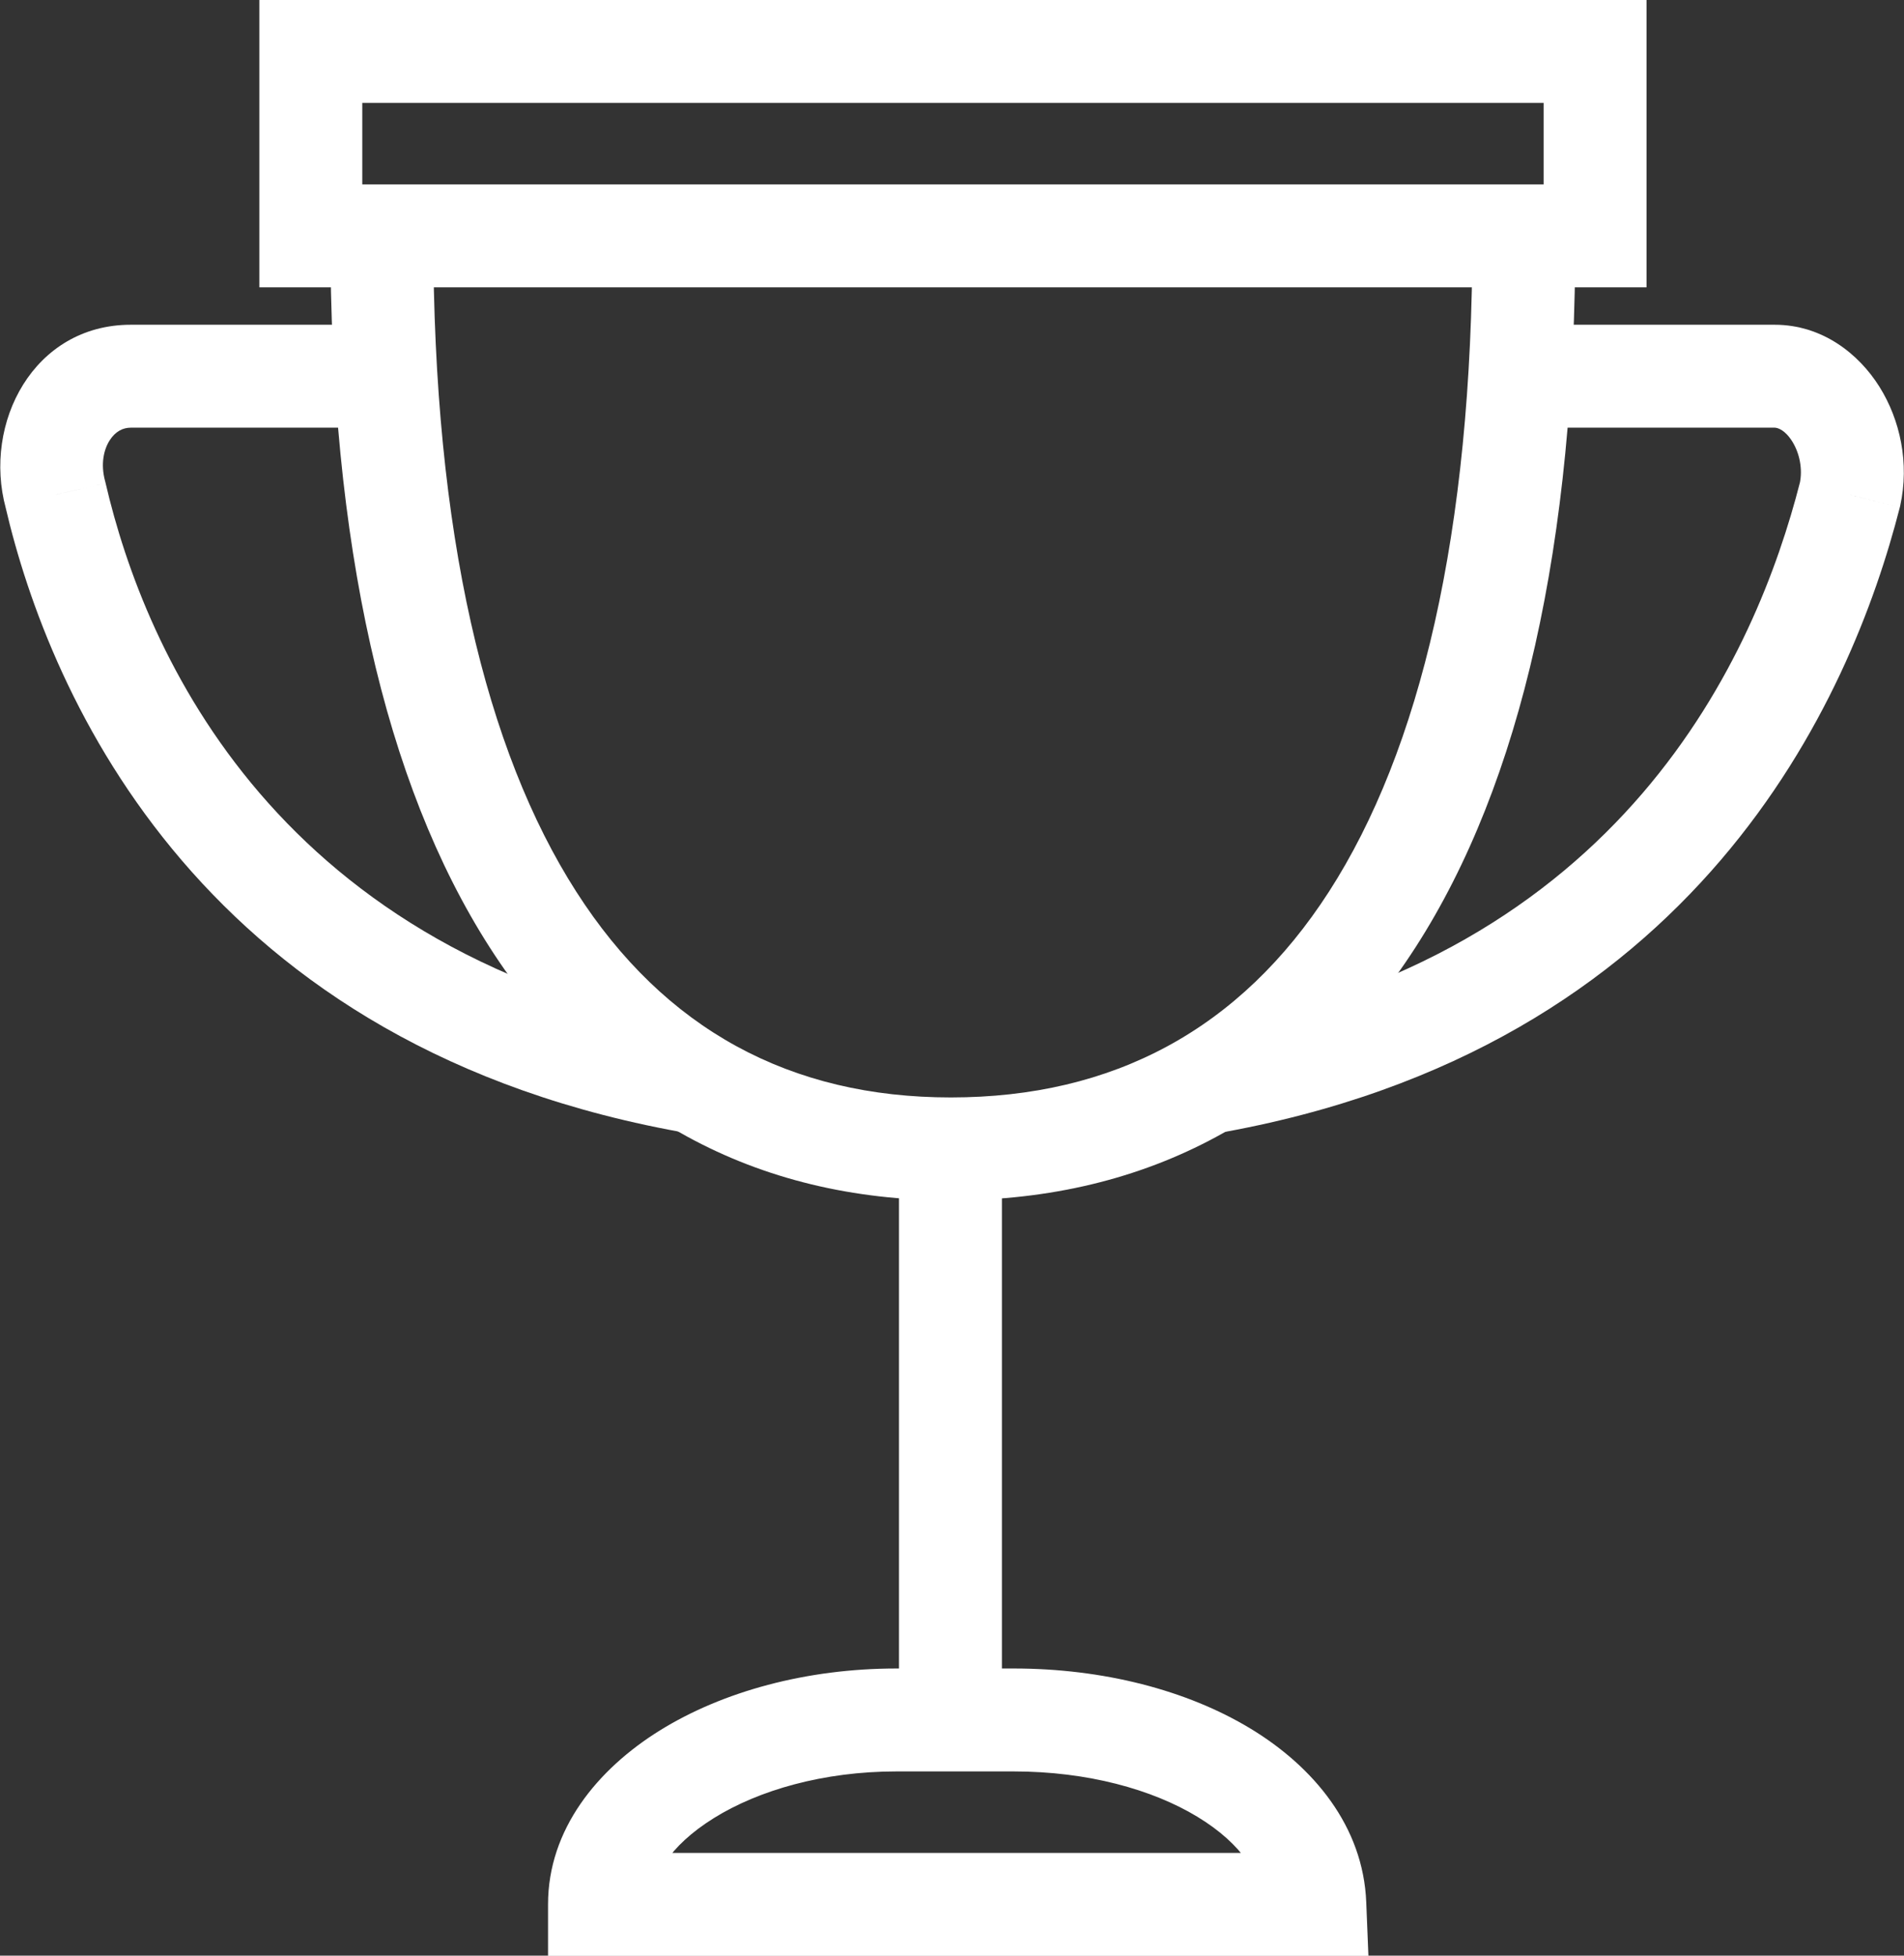
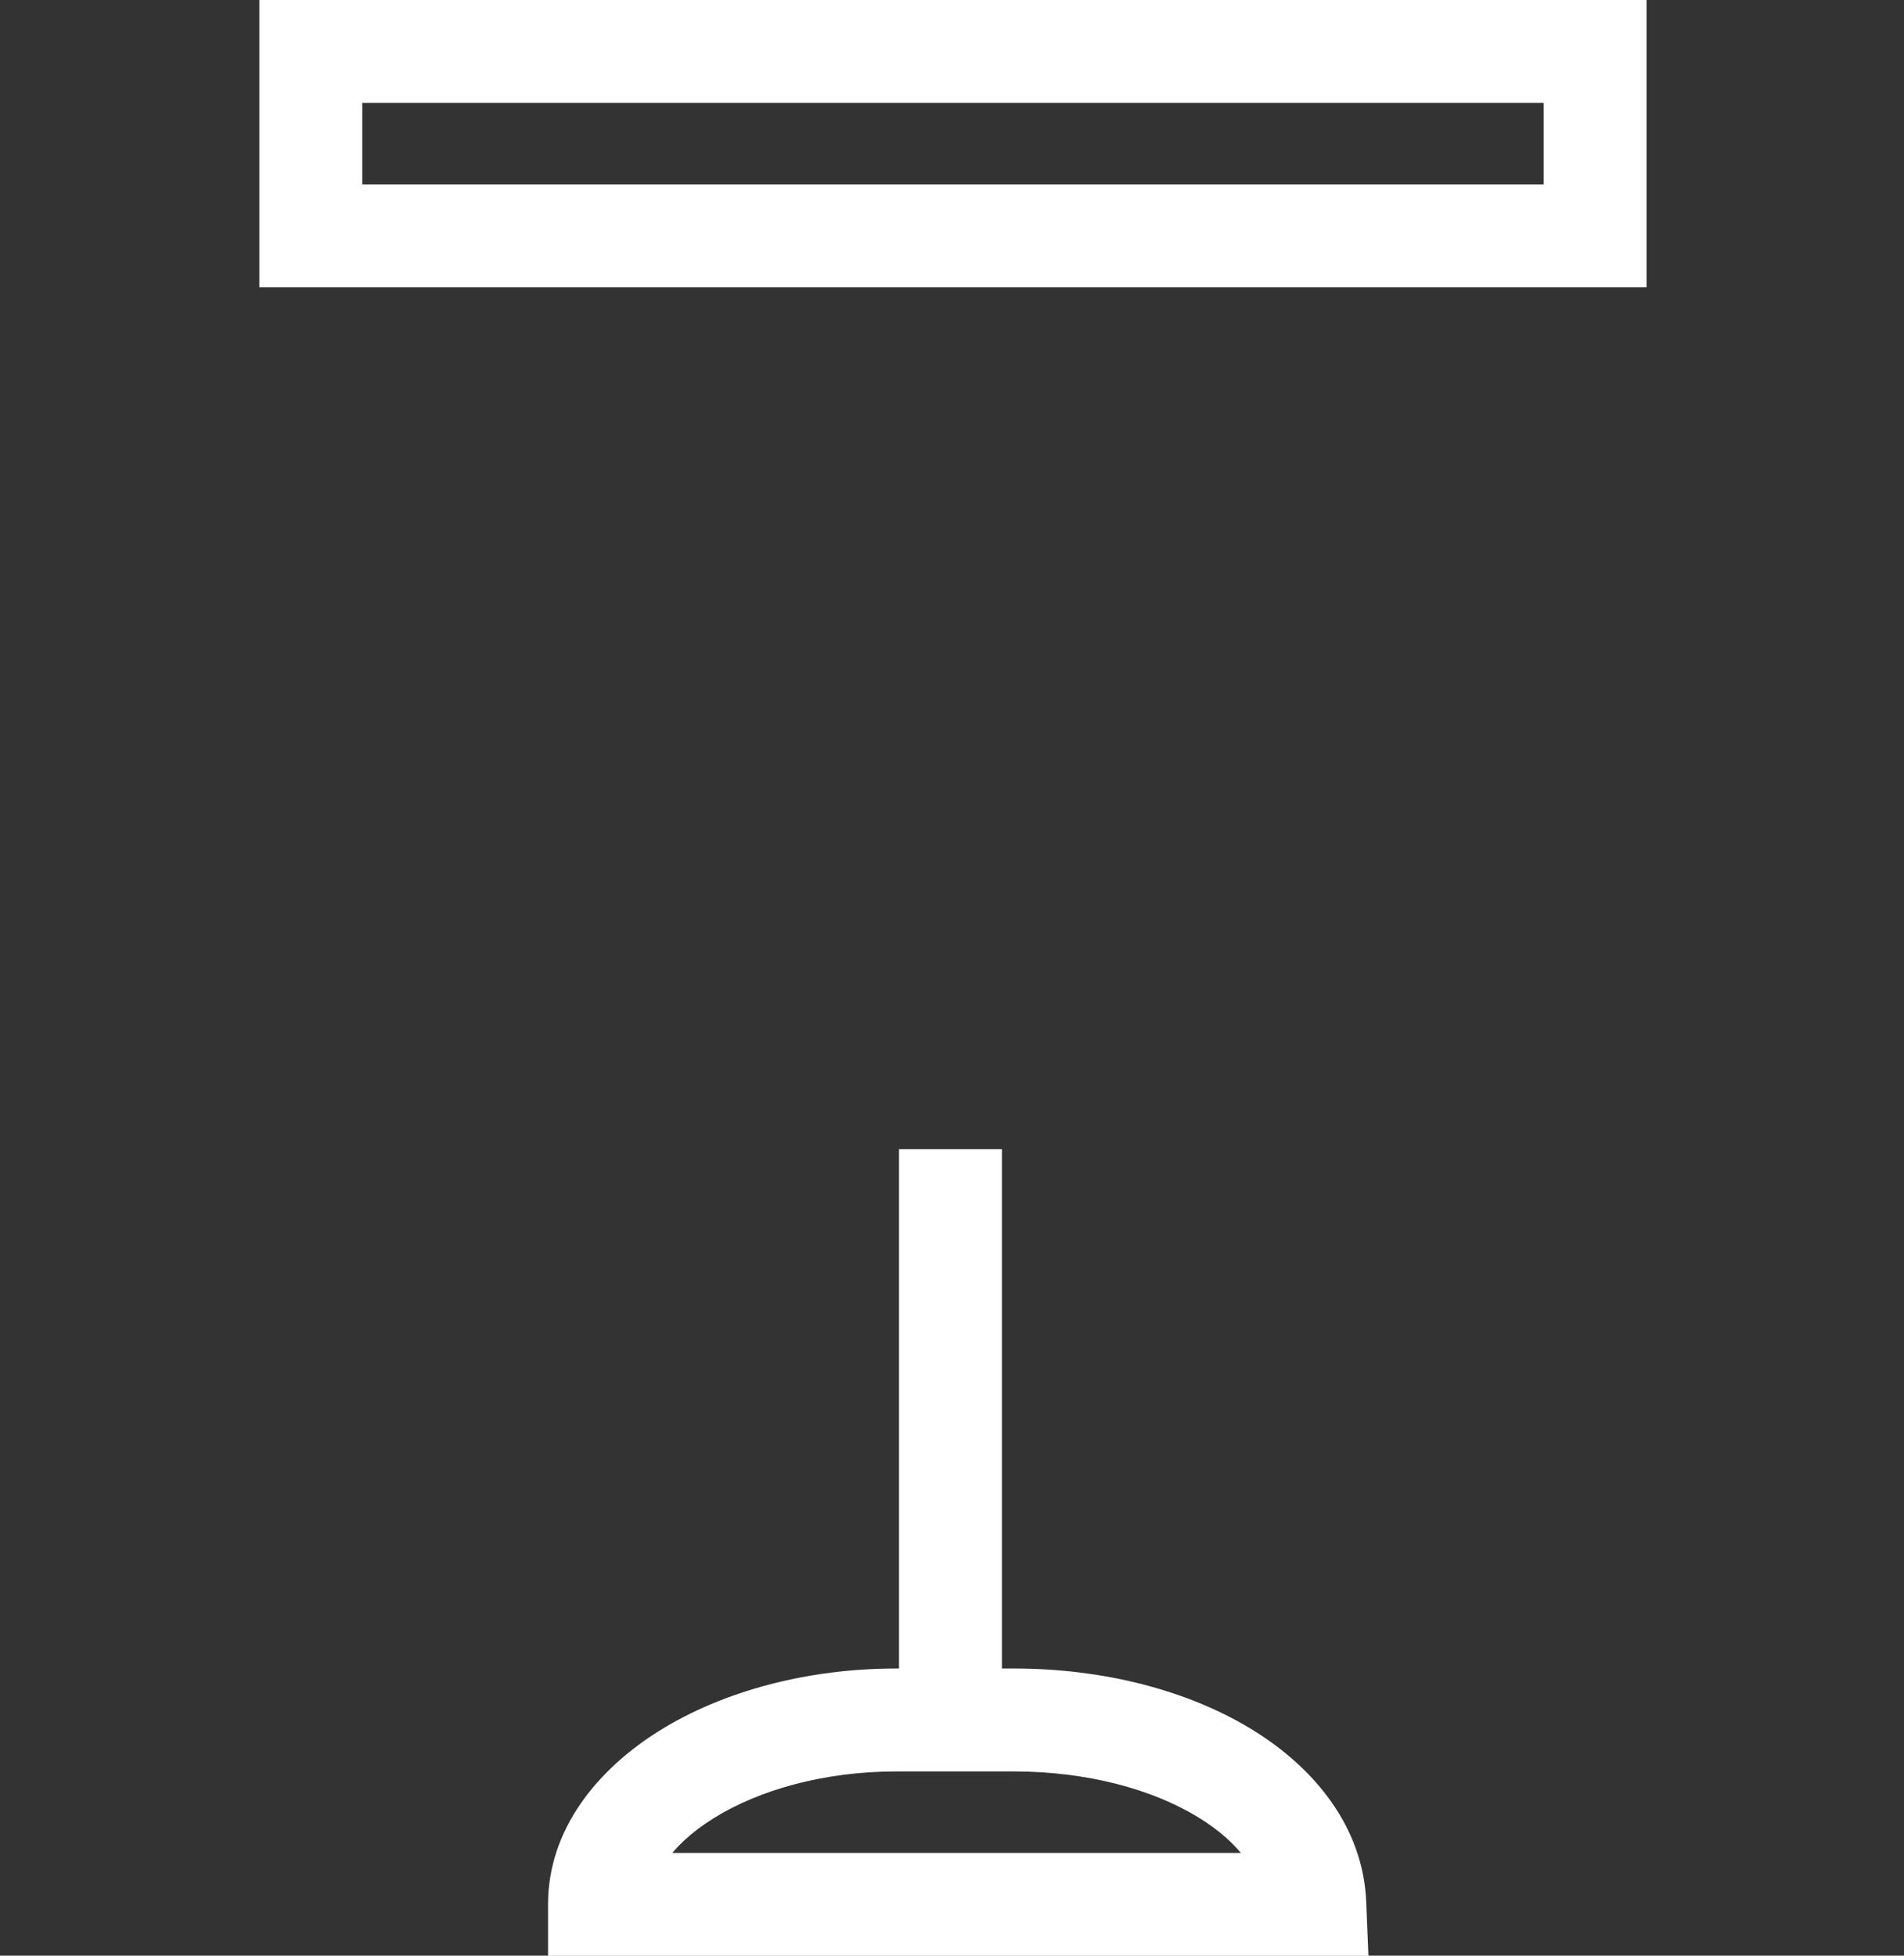
<svg xmlns="http://www.w3.org/2000/svg" xmlns:xlink="http://www.w3.org/1999/xlink" width="37" height="38" viewBox="0 0 37 38" version="1.1">
  <rect x="0" y="0" width="37" height="38" fill="#333333" stroke="none" />
  <title>Group</title>
  <desc>Created using Figma</desc>
  <g id="Canvas" transform="translate(-5058 -1951)">
    <g id="Group">
      <g id="Vector">
        <use xlink:href="#path0_stroke" transform="translate(5065.42 1955.58)" fill="#FFFFFF" />
      </g>
      <g id="Vector">
        <use xlink:href="#path1_stroke" transform="translate(5064.04 1952)" fill="#FFFFFF" />
      </g>
      <g id="Vector">
        <use xlink:href="#path2_stroke" transform="translate(5069.65 1984.42)" fill="#FFFFFF" />
      </g>
      <g id="Vector">
        <use xlink:href="#path3_stroke" transform="translate(5081.43 1958.31)" fill="#FFFFFF" />
      </g>
      <g id="Vector">
        <use xlink:href="#path4_stroke" transform="translate(5059 1958.31)" fill="#FFFFFF" />
      </g>
      <g id="Vector">
        <use xlink:href="#path5_stroke" transform="translate(5076.47 1973.33)" fill="#FFFFFF" />
      </g>
    </g>
  </g>
  <defs>
-     <path id="path0_stroke" d="M 21.193 -1.62712e-07C 21.193 5.795 20.168 10.01 18.406 12.745C 16.681 15.421 14.215 16.744 11.056 16.744L 11.056 18.744C 14.888 18.744 17.99 17.082 20.087 13.828C 22.145 10.635 23.193 5.978 23.193 -1.62712e-07L 21.193 -1.62712e-07ZM 11.056 16.744C 7.942 16.744 5.495 15.425 3.779 12.747C 2.025 10.011 1 5.794 1 -1.62712e-07L -1 -1.62712e-07C -1 5.978 0.048 10.634 2.095 13.826C 4.179 17.078 7.26 18.744 11.056 18.744L 11.056 16.744Z" />
    <path id="path1_stroke" d="M -1.55055e-07 0L -1.55055e-07 -1L -1 -1L -1 0L -1.55055e-07 0ZM 24.957 0L 25.957 0L 25.957 -1L 24.957 -1L 24.957 0ZM 24.957 3.583L 24.957 4.583L 25.957 4.583L 25.957 3.583L 24.957 3.583ZM -1.55055e-07 3.583L -1 3.583L -1 4.583L -1.55055e-07 4.583L -1.55055e-07 3.583ZM -1.55055e-07 1L 24.957 1L 24.957 -1L -1.55055e-07 -1L -1.55055e-07 1ZM 23.957 0L 23.957 3.583L 25.957 3.583L 25.957 0L 23.957 0ZM 24.957 2.583L -1.55055e-07 2.583L -1.55055e-07 4.583L 24.957 4.583L 24.957 2.583ZM 1 3.583L 1 0L -1 0L -1 3.583L 1 3.583Z" />
    <path id="path2_stroke" d="M 3.1011e-07 3.583L -1 3.583L -1 4.583L 3.1011e-07 4.583L 3.1011e-07 3.583ZM 13.901 3.583L 13.901 4.583L 14.942 4.583L 14.9 3.543L 13.901 3.583ZM 8.048 -1L 5.772 -1L 5.772 1L 8.048 1L 8.048 -1ZM 5.772 -1C 4.028 -1 2.396 -0.556 1.169 0.206C -0.04 0.958 -1 2.125 -1 3.583L 1 3.583C 1 3.078 1.34 2.455 2.225 1.905C 3.091 1.367 4.346 1 5.772 1L 5.772 -1ZM 3.1011e-07 4.583L 13.901 4.583L 13.901 2.583L 3.1011e-07 2.583L 3.1011e-07 4.583ZM 14.9 3.543C 14.842 2.07 13.881 0.913 12.651 0.168C 11.412 -0.582 9.783 -1 8.048 -1L 8.048 1C 9.484 1 10.741 1.35 11.615 1.879C 12.498 2.414 12.879 3.048 12.902 3.623L 14.9 3.543Z" />
-     <path id="path3_stroke" d="M 12.519 2.303L 13.488 2.551L 13.492 2.535L 13.496 2.518L 12.519 2.303ZM 0.171 14.72C 9.585 13.088 12.546 6.236 13.488 2.551L 11.55 2.056C 10.704 5.366 8.137 11.31 -0.171 12.749L 0.171 14.72ZM 13.496 2.518C 13.678 1.692 13.497 0.85 13.092 0.204C 12.69 -0.437 11.98 -1 11.056 -1L 11.056 1C 11.107 1 11.251 1.034 11.398 1.267C 11.541 1.496 11.605 1.805 11.543 2.089L 13.496 2.518ZM 11.056 -1L 6.585 -1L 6.585 1L 11.056 1L 11.056 -1Z" />
-     <path id="path4_stroke" d="M 0.078 2.303L 1.052 2.077L 1.048 2.059L 1.043 2.041L 0.078 2.303ZM 6.256 -1L 1.541 -1L 1.541 1L 6.256 1L 6.256 -1ZM 1.541 -1C -0.347 -1 -1.337 0.912 -0.887 2.566L 1.043 2.041C 0.951 1.704 1.018 1.422 1.132 1.245C 1.243 1.072 1.389 1 1.541 1L 1.541 -1ZM -0.896 2.53C -0.033 6.241 2.936 13.09 12.428 14.72L 12.766 12.749C 4.374 11.308 1.815 5.361 1.052 2.077L -0.896 2.53Z" />
    <path id="path5_stroke" d="M 1 11.09L 1 0L -1 0L -1 11.09L 1 11.09Z" />
  </defs>
</svg>